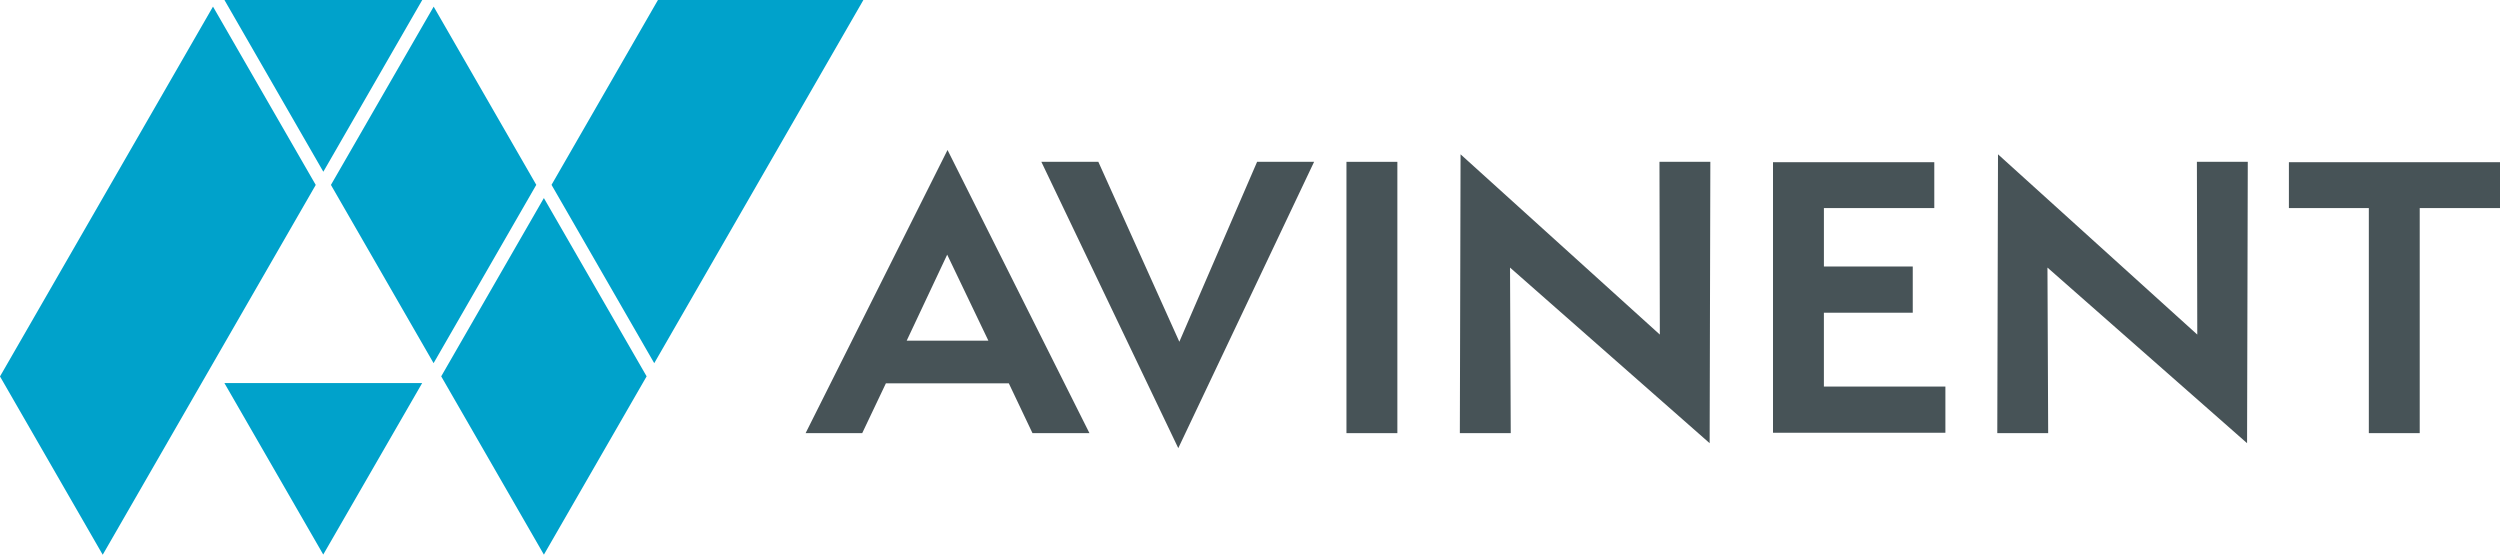
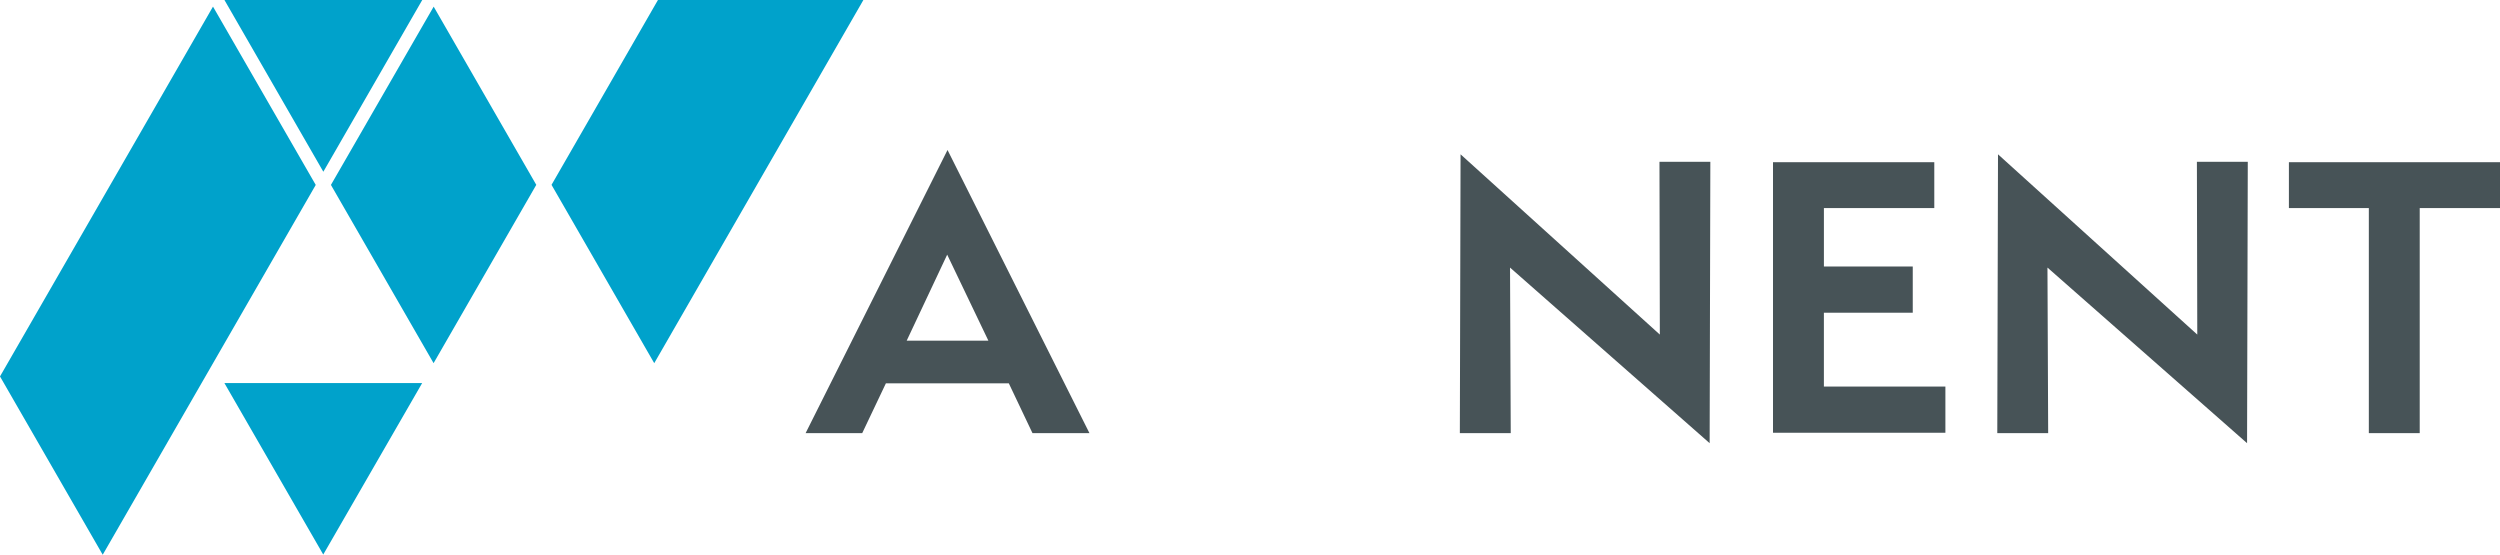
<svg xmlns="http://www.w3.org/2000/svg" width="217.6" height="48.285" viewBox="0 0 217.6 48.285">
  <g id="Grupo_37" data-name="Grupo 37" transform="translate(0 0)">
    <path id="Trazado_53" data-name="Trazado 53" d="M173.007,39.028l-3.525,7.488h7.111Zm7.424,15.535-2.059-4.335h-10.7l-2.06,4.335h-4.928l12.353-24.645L185.39,54.564Z" transform="translate(-90.564 -16.863)" fill="#475357" />
-     <path id="Trazado_54" data-name="Trazado 54" d="M207.706,32.278h4.96l7.05,15.661,6.768-15.661h4.961L219.623,57.2Z" transform="translate(-117.066 -18.192)" fill="#475357" />
-     <rect id="Rectángulo_40" data-name="Rectángulo 40" width="4.431" height="23.615" transform="translate(117.196 14.086)" fill="#475357" />
    <path id="Trazado_55" data-name="Trazado 55" d="M295.544,40.636l.062,14.411h-4.43l.062-24.27,17.345,15.691-.032-15.036h4.428l-.061,24.489Z" transform="translate(-164.111 -17.346)" fill="#475357" />
    <path id="Trazado_56" data-name="Trazado 56" d="M353.636,55.9V32.351h14.039v3.993h-9.608v5.085H365.8v4.023h-7.735v6.427h10.576V55.9Z" transform="translate(-199.314 -18.233)" fill="#475357" />
    <path id="Trazado_57" data-name="Trazado 57" d="M402.738,40.636l.062,14.411h-4.429l.062-24.27,17.345,15.691-.033-15.036h4.429l-.062,24.489Z" transform="translate(-224.527 -17.346)" fill="#475357" />
    <path id="Trazado_58" data-name="Trazado 58" d="M456.536,32.351v3.993h6.957V55.933h4.429V36.344h6.988V32.351Z" transform="translate(-257.31 -18.233)" fill="#475357" />
-     <path id="Trazado_59" data-name="Trazado 59" d="M53.363,91.324,61.971,76.4l-17.211,0Z" transform="translate(-25.227 -43.056)" fill="#00a2cb" />
+     <path id="Trazado_59" data-name="Trazado 59" d="M53.363,91.324,61.971,76.4l-17.211,0" transform="translate(-25.227 -43.056)" fill="#00a2cb" />
    <path id="Trazado_60" data-name="Trazado 60" d="M44.765,0l8.608,14.948L61.982,0Z" transform="translate(-25.23)" fill="#00a2cb" />
    <path id="Trazado_61" data-name="Trazado 61" d="M0,33.508l8.94,15.52L27.482,16.839,18.539,1.318Z" transform="translate(0 -0.743)" fill="#00a2cb" />
    <path id="Trazado_62" data-name="Trazado 62" d="M66.005,16.841l8.935,15.513,8.939-15.52L74.948,1.323Z" transform="translate(-37.201 -0.745)" fill="#00a2cb" />
-     <path id="Trazado_63" data-name="Trazado 63" d="M88,55.018l8.938,15.519,8.941-15.519L96.936,39.5Z" transform="translate(-49.597 -22.261)" fill="#00a2cb" />
    <path id="Trazado_64" data-name="Trazado 64" d="M119.263,0,110,16.089l8.94,15.522L137.144,0Z" transform="translate(-61.995)" fill="#00a2cb" />
  </g>
</svg>